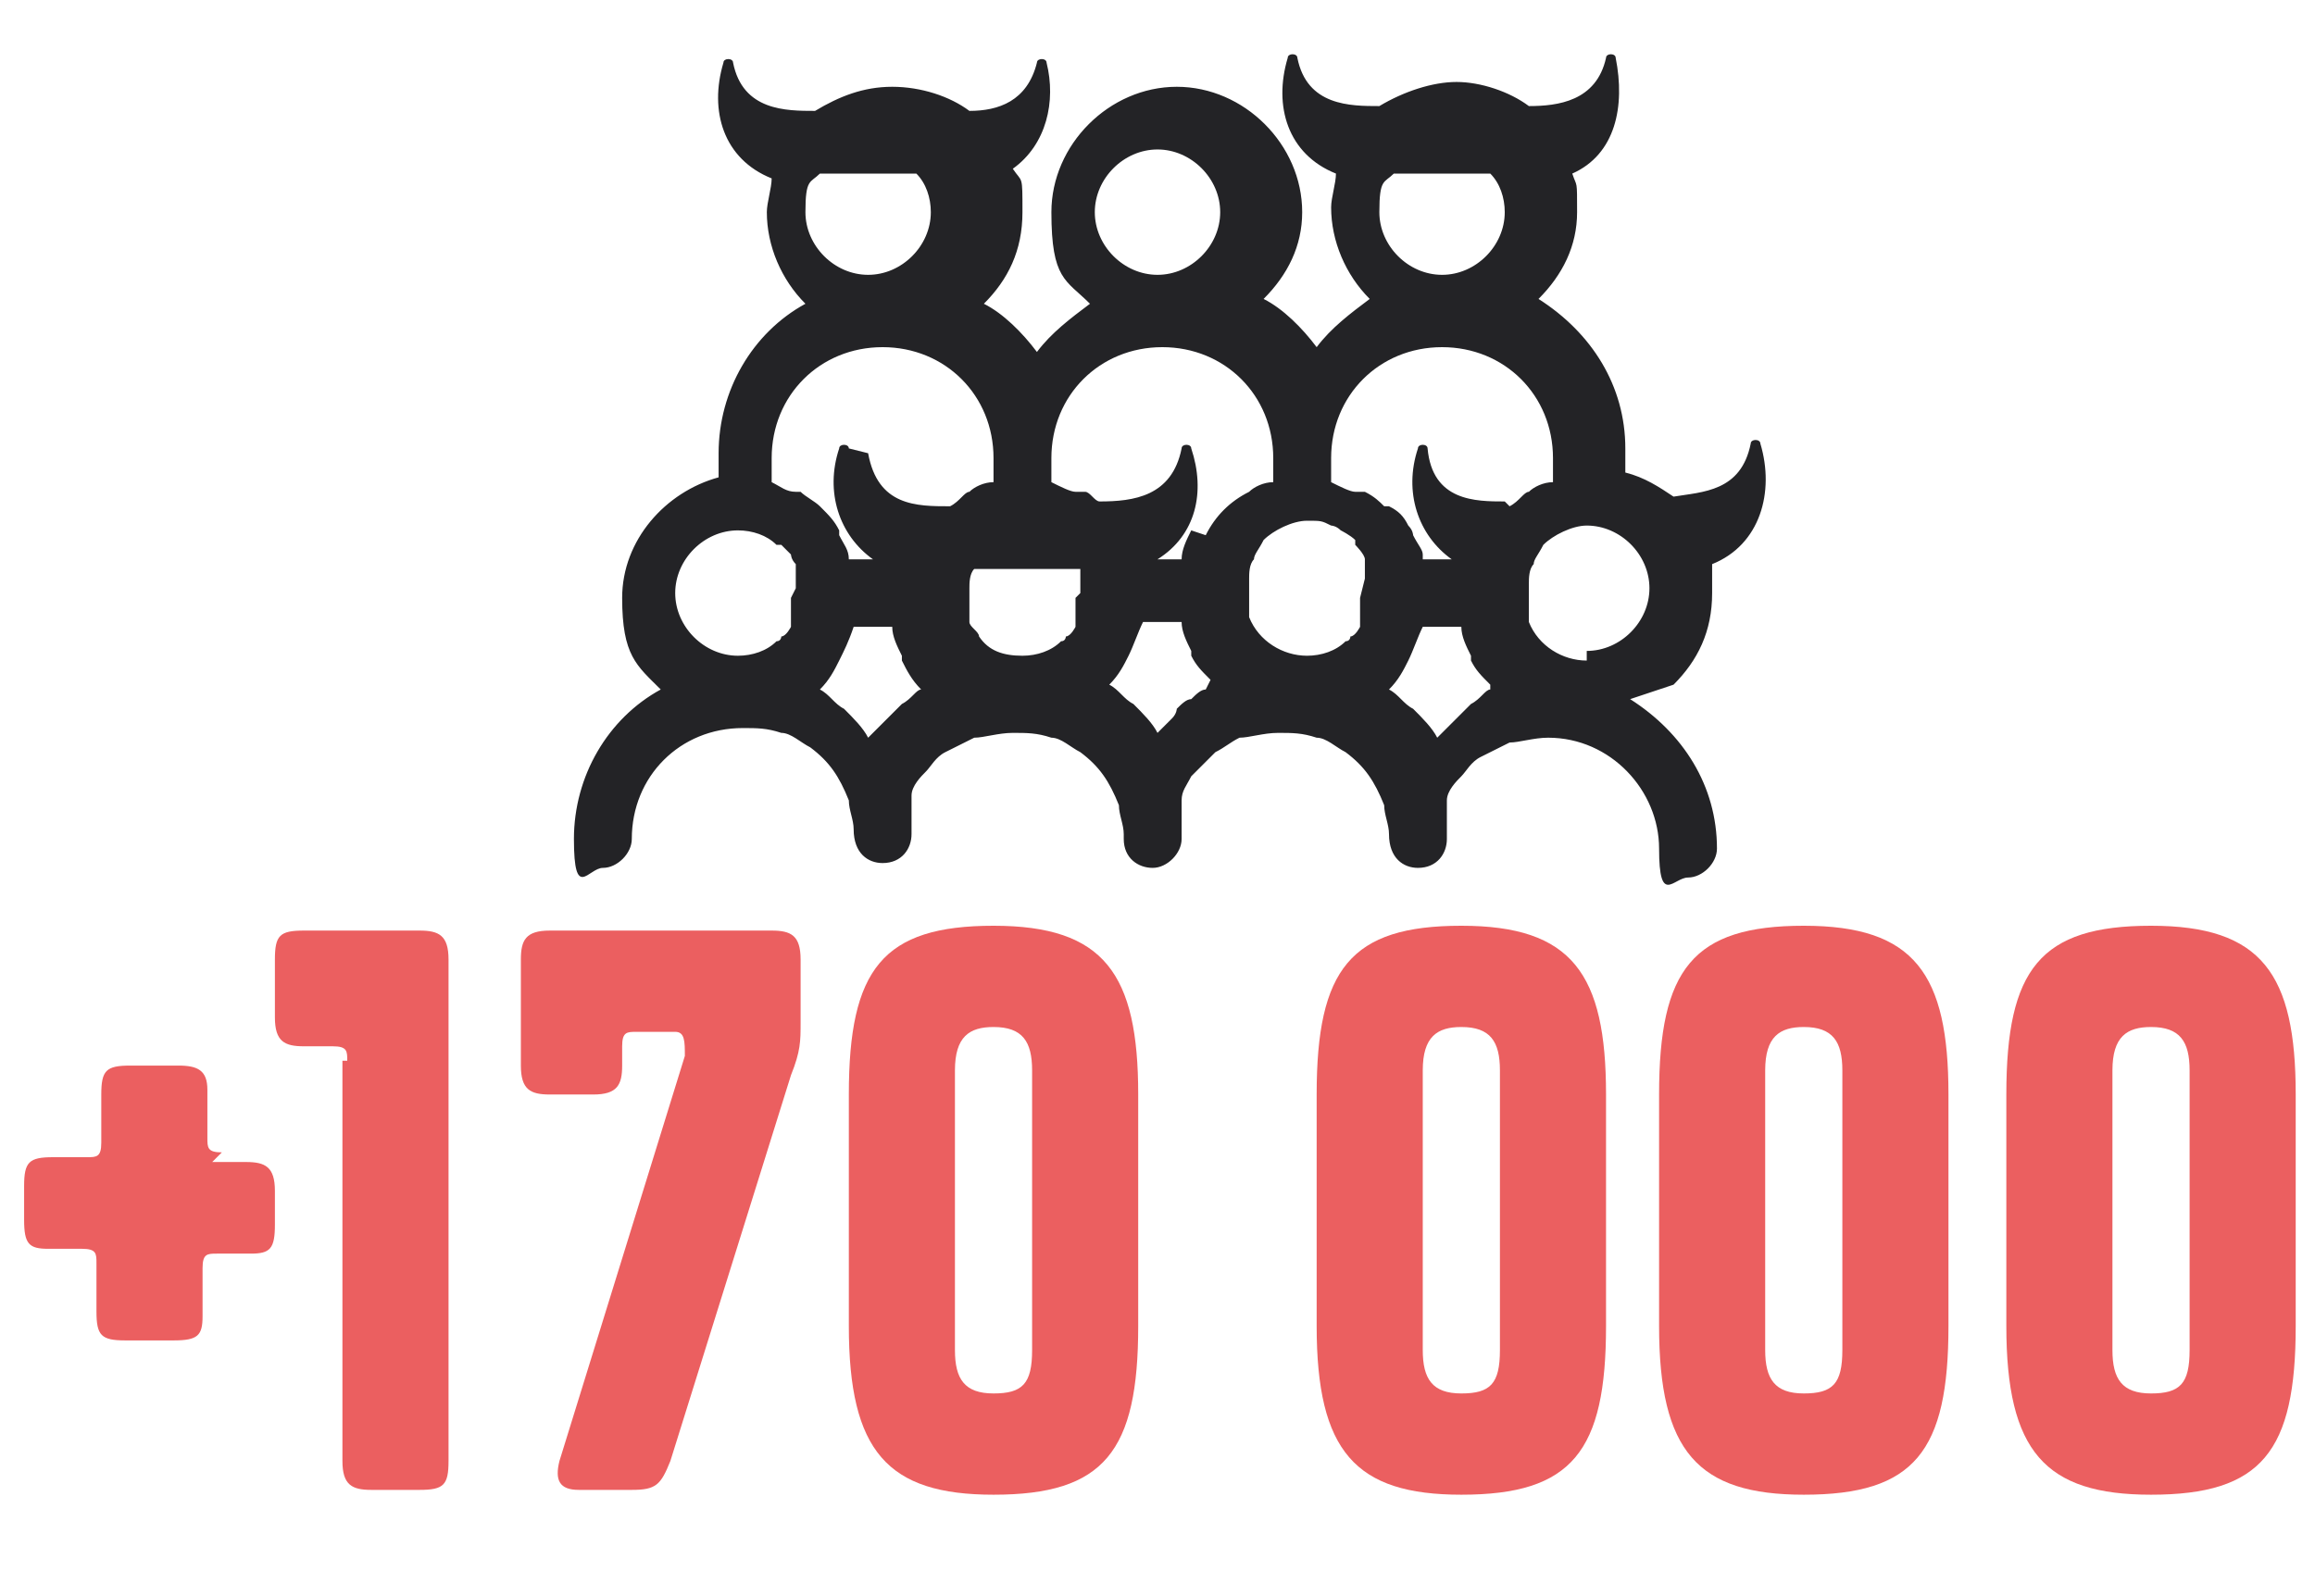
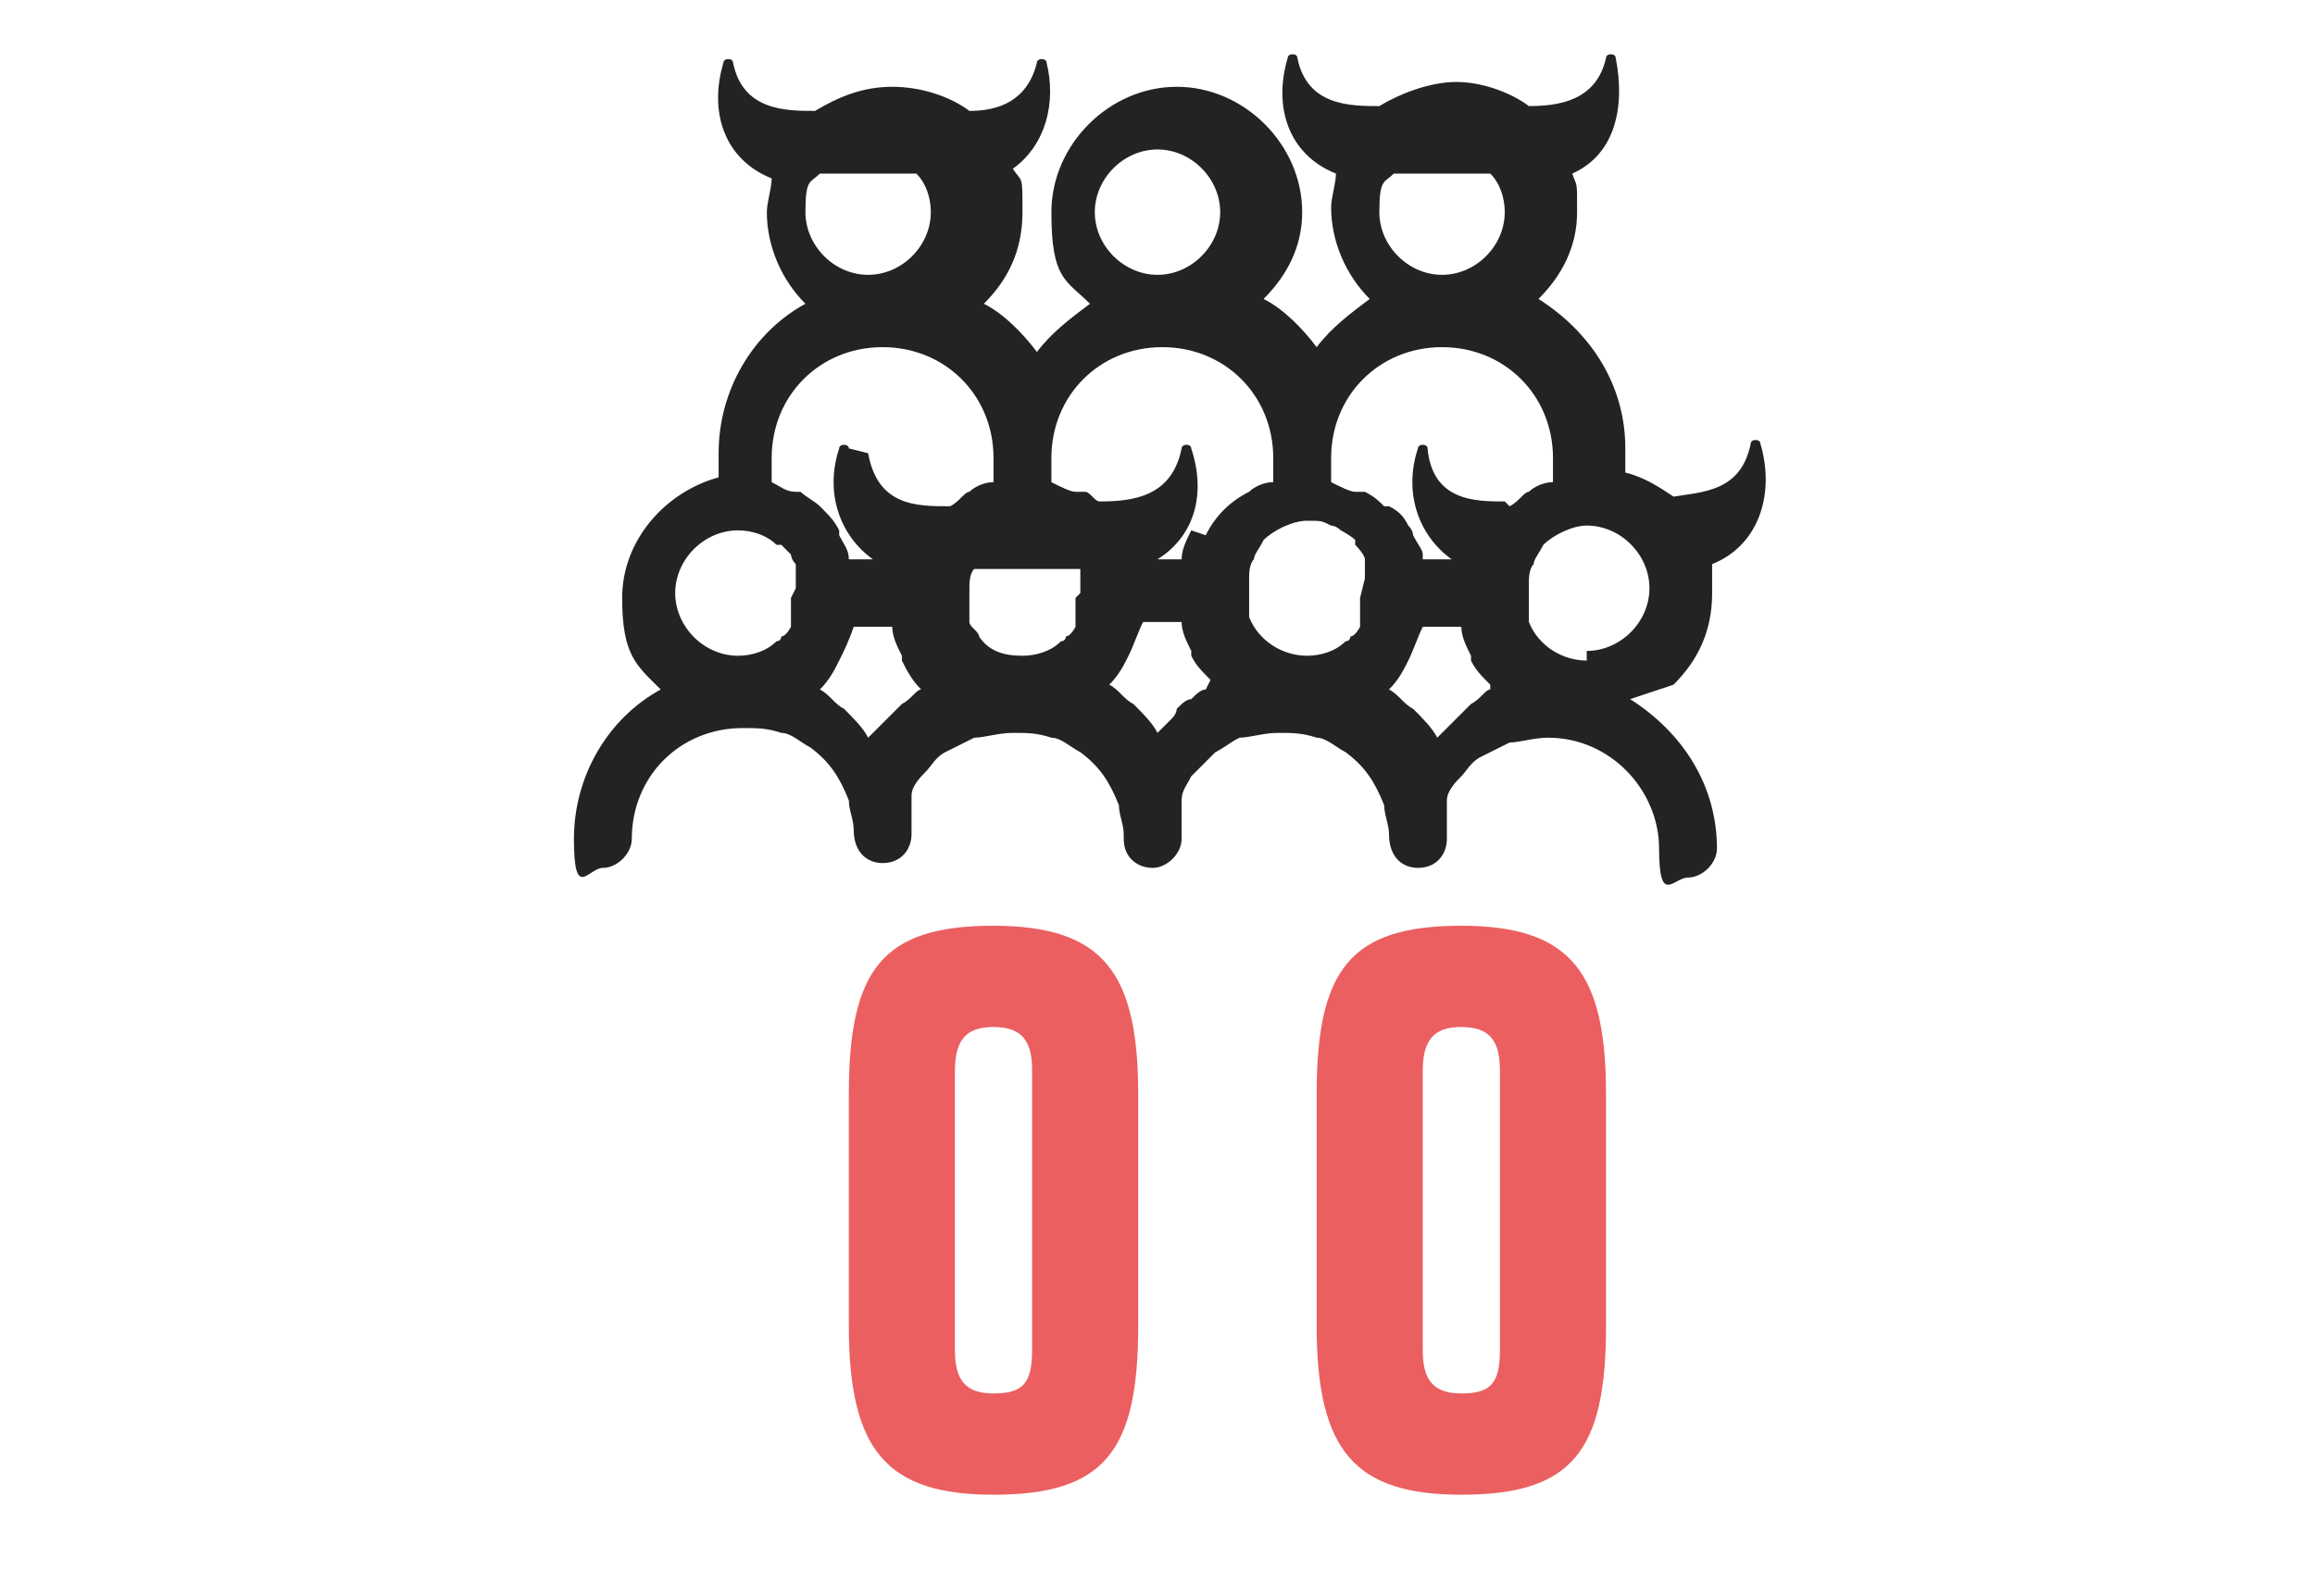
<svg xmlns="http://www.w3.org/2000/svg" id="Warstwa_1" version="1.1" viewBox="0 0 48 33.1">
  <defs>
    <style>
      .st0 {
        fill: #232326;
      }

      .st1 {
        fill: #eb5f60;
      }
    </style>
  </defs>
  <g id="Layer_1-2">
    <g>
-       <path class="st1" d="M4.4,24.1h.7c.4,0,.6.1.6.6v.7c0,.5-.1.6-.5.6h-.7c-.2,0-.3,0-.3.3v1c0,.4-.1.5-.6.5h-1c-.5,0-.6-.1-.6-.6v-1c0-.2,0-.3-.3-.3h-.7c-.4,0-.5-.1-.5-.6v-.7c0-.5.1-.6.6-.6h.7c.2,0,.3,0,.3-.3v-1c0-.5.1-.6.6-.6h1c.4,0,.6.1.6.5v1c0,.2,0,.3.3.3h0Z" />
-       <path class="st1" d="M7.2,22c0-.2,0-.3-.3-.3h-.6c-.4,0-.6-.1-.6-.6v-1.2c0-.5.1-.6.6-.6h2.4c.4,0,.6.1.6.6v10.4c0,.5-.1.6-.6.6h-1c-.4,0-.6-.1-.6-.6v-8.3h0Z" />
      <path class="st1" d="M20.6,31c-2.2,0-3-.9-3-3.5v-4.8c0-2.6.7-3.5,3-3.5s3,1,3,3.5v4.8c0,2.6-.7,3.5-3,3.5ZM20.6,21.3c-.5,0-.8.2-.8.9v5.8c0,.6.2.9.8.9s.8-.2.8-.9v-5.8c0-.6-.2-.9-.8-.9Z" />
      <path class="st1" d="M30.3,31c-2.2,0-3-.9-3-3.5v-4.8c0-2.6.7-3.5,3-3.5s3,1,3,3.5v4.8c0,2.6-.7,3.5-3,3.5ZM30.3,21.3c-.5,0-.8.2-.8.9v5.8c0,.6.2.9.8.9s.8-.2.8-.9v-5.8c0-.6-.2-.9-.8-.9Z" />
-       <path class="st1" d="M37.4,31c-2.2,0-3-.9-3-3.5v-4.8c0-2.6.7-3.5,3-3.5s3,1,3,3.5v4.8c0,2.6-.7,3.5-3,3.5ZM37.4,21.3c-.5,0-.8.2-.8.9v5.8c0,.6.2.9.8.9s.8-.2.8-.9v-5.8c0-.6-.2-.9-.8-.9Z" />
-       <path class="st1" d="M44.6,31c-2.2,0-3-.9-3-3.5v-4.8c0-2.6.7-3.5,3-3.5s3,1,3,3.5v4.8c0,2.6-.7,3.5-3,3.5ZM44.6,21.3c-.5,0-.8.2-.8.9v5.8c0,.6.2.9.8.9s.8-.2.8-.9v-5.8c0-.6-.2-.9-.8-.9Z" />
    </g>
    <path class="st0" d="M34.7,14.2c.5-.5.8-1.1.8-1.9s0-.4,0-.6c1-.4,1.3-1.5,1-2.5,0-.1-.2-.1-.2,0-.2,1-1,1-1.6,1.1-.3-.2-.6-.4-1-.5v-.5c0-1.3-.7-2.4-1.8-3.1.5-.5.8-1.1.8-1.8s0-.5-.1-.8c.9-.4,1.1-1.4.9-2.4,0-.1-.2-.1-.2,0-.2.9-1,1-1.6,1-.4-.3-1-.5-1.5-.5s-1.1.2-1.6.5c-.6,0-1.5,0-1.7-1,0-.1-.2-.1-.2,0-.3,1,0,2,1,2.4,0,.2-.1.5-.1.7,0,.7.3,1.4.8,1.9-.4.3-.8.6-1.1,1-.3-.4-.7-.8-1.1-1,.5-.5.8-1.1.8-1.8,0-1.4-1.2-2.6-2.6-2.6s-2.6,1.2-2.6,2.6.3,1.4.8,1.9c-.4.3-.8.6-1.1,1-.3-.4-.7-.8-1.1-1,.5-.5.8-1.1.8-1.9s0-.6-.2-.9c.7-.5.9-1.4.7-2.2,0-.1-.2-.1-.2,0-.2.8-.8,1-1.4,1-.4-.3-1-.5-1.6-.5s-1.1.2-1.6.5h0c-.6,0-1.5,0-1.7-1,0-.1-.2-.1-.2,0-.3,1,0,2,1,2.4,0,.2-.1.5-.1.7,0,.7.3,1.4.8,1.9-1.1.6-1.8,1.8-1.8,3.1v.5c-1.1.3-2,1.3-2,2.5s.3,1.4.8,1.9c-1.1.6-1.8,1.8-1.8,3.1s.3.6.6.6.6-.3.6-.6c0-1.3,1-2.3,2.3-2.3h0c.3,0,.5,0,.8.1.2,0,.4.2.6.3,0,0,0,0,0,0,.4.3.6.6.8,1.1,0,0,0,0,0,0,0,.2.1.4.1.6h0c0,.5.3.7.6.7h0c.4,0,.6-.3.6-.6h0c0,0,0-.1,0-.2,0-.2,0-.3,0-.5,0,0,0-.1,0-.1,0-.2.2-.4.3-.5,0,0,0,0,0,0,.1-.1.2-.3.4-.4,0,0,0,0,0,0,.2-.1.4-.2.6-.3.2,0,.5-.1.8-.1h0c.3,0,.5,0,.8.1.2,0,.4.2.6.3,0,0,0,0,0,0,.4.3.6.6.8,1.1,0,0,0,0,0,0,0,.2.1.4.1.6,0,0,0,0,0,.1,0,.4.3.6.6.6s.6-.3.6-.6,0-.1,0-.2c0-.1,0-.3,0-.4,0,0,0-.1,0-.2,0-.2.1-.3.2-.5,0,0,0,0,.1-.1.1-.1.2-.2.3-.3,0,0,0,0,.1-.1.2-.1.3-.2.5-.3.2,0,.5-.1.8-.1h0c.3,0,.5,0,.8.1.2,0,.4.2.6.3,0,0,0,0,0,0,.4.3.6.6.8,1.1,0,0,0,0,0,0,0,.2.1.4.1.6h0c0,.5.3.7.6.7h0c.4,0,.6-.3.6-.6h0c0,0,0-.1,0-.2,0-.2,0-.3,0-.5,0,0,0-.1,0-.1,0-.2.2-.4.3-.5,0,0,0,0,0,0,.1-.1.2-.3.4-.4,0,0,0,0,0,0,.2-.1.4-.2.6-.3.2,0,.5-.1.8-.1h0c1.3,0,2.3,1.1,2.3,2.3s.3.6.6.6.6-.3.6-.6c0-1.3-.7-2.4-1.8-3.1h0ZM31.2,4.4c0,.7-.6,1.3-1.3,1.3s-1.3-.6-1.3-1.3.1-.6.3-.8c.3,0,.6,0,1,0s.7,0,1,0c.2.2.3.5.3.8h0ZM24,3.1c.7,0,1.3.6,1.3,1.3s-.6,1.3-1.3,1.3-1.3-.6-1.3-1.3.6-1.3,1.3-1.3ZM17,3.6c.3,0,.7,0,1.1,0s.7,0,.9,0c.2.2.3.5.3.8,0,.7-.6,1.3-1.3,1.3s-1.3-.6-1.3-1.3.1-.6.3-.8h0ZM16.4,12.4s0,0,0,.1c0,.1,0,.2,0,.3,0,0,0,.1,0,.2,0,0-.1.2-.2.2,0,0,0,.1-.1.1-.2.2-.5.3-.8.3h0c-.7,0-1.3-.6-1.3-1.3s.6-1.3,1.3-1.3h0c.3,0,.6.1.8.3,0,0,0,0,.1,0,0,0,.1.1.2.2,0,0,0,.1.1.2,0,0,0,.2,0,.3,0,0,0,.1,0,.2,0,0,0,0,0,0ZM19.1,14.3c-.1,0-.2.2-.4.3,0,0-.1.1-.2.2-.1.1-.2.2-.3.3,0,0-.1.1-.2.2-.1-.2-.3-.4-.5-.6,0,0,0,0,0,0-.2-.1-.3-.3-.5-.4,0,0,0,0,0,0,.2-.2.3-.4.4-.6,0,0,0,0,0,0,.1-.2.2-.4.3-.7h.8c0,.2.1.4.2.6,0,0,0,0,0,.1.1.2.2.4.4.6,0,0,0,0,0,0h0ZM17.6,9.3c0-.1-.2-.1-.2,0-.3.9,0,1.8.7,2.3h-.5s0,0,0,0c0-.2-.1-.3-.2-.5,0,0,0,0,0-.1-.1-.2-.2-.3-.4-.5,0,0,0,0,0,0-.1-.1-.3-.2-.4-.3,0,0,0,0-.1,0-.2,0-.3-.1-.5-.2,0,0,0,0,0,0v-.5c0-1.3,1-2.3,2.3-2.3s2.3,1,2.3,2.3v.5s0,0,0,0c-.2,0-.4.1-.5.2,0,0,0,0,0,0-.1,0-.2.2-.4.3-.7,0-1.5,0-1.7-1.1h0ZM22.3,12.4c0,0,0,.1,0,.1,0,0,0,.2,0,.3,0,0,0,.1,0,.2,0,0-.1.2-.2.2,0,0,0,.1-.1.1-.2.2-.5.3-.8.3h0c-.4,0-.7-.1-.9-.4s0,0,0,0c0-.1-.2-.2-.2-.3,0,0,0,0,0-.1,0-.1,0-.2,0-.4h0c0,0,0-.2,0-.2,0-.1,0-.3.1-.4,0,0,0,0,0,0,0,0,0,0,0,0,.3,0,.7,0,1.1,0s.8,0,1.1,0c0,0,0,0,0,.1,0,0,0,.1,0,.1,0,.1,0,.2,0,.3h0c0,0,0,0,0,0ZM25,14.3c-.1,0-.2.1-.3.2-.1,0-.2.1-.3.2,0,0,0,.1-.1.2-.1.1-.2.2-.3.3-.1-.2-.3-.4-.5-.6,0,0,0,0,0,0-.2-.1-.3-.3-.5-.4,0,0,0,0,0,0,.2-.2.3-.4.4-.6h0c.1-.2.2-.5.3-.7h.8c0,.2.1.4.2.6,0,0,0,.1,0,.1.1.2.2.3.4.5,0,0,0,0,0,0,0,0,0,0,0,0h0ZM24.7,11s0,0,0,0c-.1.2-.2.4-.2.6,0,0,0,0,0,0h-.5c.8-.5,1-1.4.7-2.3,0-.1-.2-.1-.2,0-.2,1-1,1.1-1.7,1.1-.1,0-.2-.2-.3-.2,0,0-.1,0-.2,0-.1,0-.3-.1-.5-.2,0,0,0,0,0,0v-.5c0-1.3,1-2.3,2.3-2.3s2.3,1,2.3,2.3v.5s0,0,0,0c-.2,0-.4.1-.5.2,0,0,0,0,0,0-.4.2-.7.5-.9.9h0ZM28.2,12.4c0,0,0,.1,0,.1,0,0,0,.2,0,.3,0,0,0,.1,0,.2,0,0-.1.2-.2.2,0,0,0,.1-.1.1-.2.2-.5.3-.8.3h0c-.5,0-1-.3-1.2-.8,0,0,0,0,0-.1,0-.1,0-.3,0-.5s0-.1,0-.2c0-.1,0-.3.1-.4,0,0,0,0,0,0,0-.1.1-.2.2-.4h0c.2-.2.6-.4.9-.4s.3,0,.5.1h0c0,0,.1,0,.2.1,0,0,.2.1.3.2,0,0,0,0,0,.1,0,0,.2.2.2.3,0,0,0,.1,0,.1,0,.1,0,.2,0,.3h0c0,0,0,0,0,0ZM30.9,14.3c-.1,0-.2.2-.4.3,0,0-.1.1-.2.2-.1.1-.2.2-.3.3,0,0-.1.1-.2.2-.1-.2-.3-.4-.5-.6,0,0,0,0,0,0-.2-.1-.3-.3-.5-.4,0,0,0,0,0,0,.2-.2.3-.4.4-.6h0c.1-.2.2-.5.3-.7h.8c0,.2.1.4.2.6,0,0,0,.1,0,.1.1.2.2.3.4.5,0,0,0,0,0,0,0,0,0,0,0,0h0ZM31.2,10.4c-.6,0-1.5,0-1.6-1.1,0-.1-.2-.1-.2,0-.3.9,0,1.8.7,2.3h-.6s0,0,0-.1c0-.1-.1-.2-.2-.4,0,0,0-.1-.1-.2-.1-.2-.2-.3-.4-.4,0,0,0,0-.1,0-.1-.1-.2-.2-.4-.3,0,0-.1,0-.2,0-.1,0-.3-.1-.5-.2,0,0,0,0,0,0v-.5c0-1.3,1-2.3,2.3-2.3s2.3,1,2.3,2.3v.5s0,0,0,0c-.2,0-.4.1-.5.2,0,0,0,0,0,0-.1,0-.2.2-.4.3ZM32.9,13.7h0c-.5,0-1-.3-1.2-.8,0,0,0,0,0-.1,0-.1,0-.3,0-.5s0-.1,0-.2c0-.1,0-.3.1-.4,0,0,0,0,0,0,0-.1.1-.2.2-.4h0c.2-.2.6-.4.9-.4h0c.7,0,1.3.6,1.3,1.3s-.6,1.3-1.3,1.3h0Z" />
  </g>
-   <path class="st1" d="M16,19.3c.4,0,.6.1.6.6v1.3c0,.4,0,.6-.2,1.1l-2.5,8c-.2.5-.3.6-.8.6h-1.1c-.4,0-.5-.2-.4-.6l2.6-8.4c0-.3,0-.5-.2-.5h-.8c-.2,0-.3,0-.3.3v.4c0,.4-.1.6-.6.6h-.9c-.4,0-.6-.1-.6-.6v-2.2c0-.4.1-.6.6-.6h4.6Z" />
</svg>